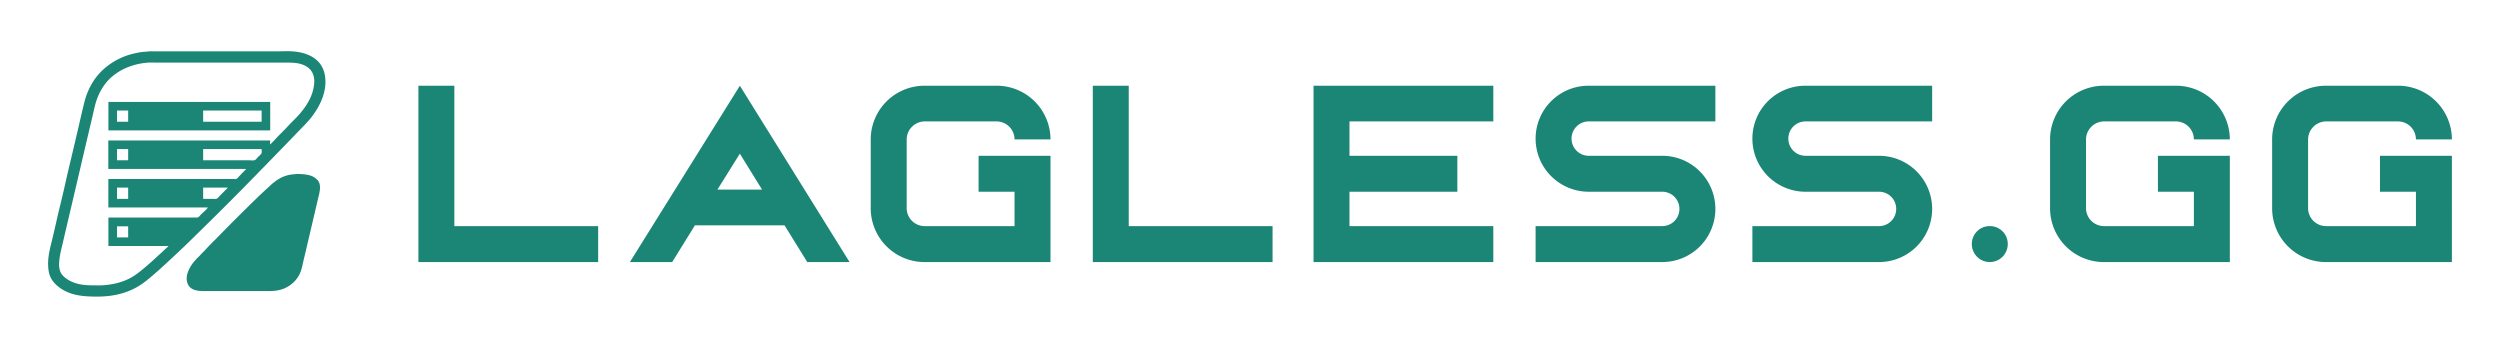
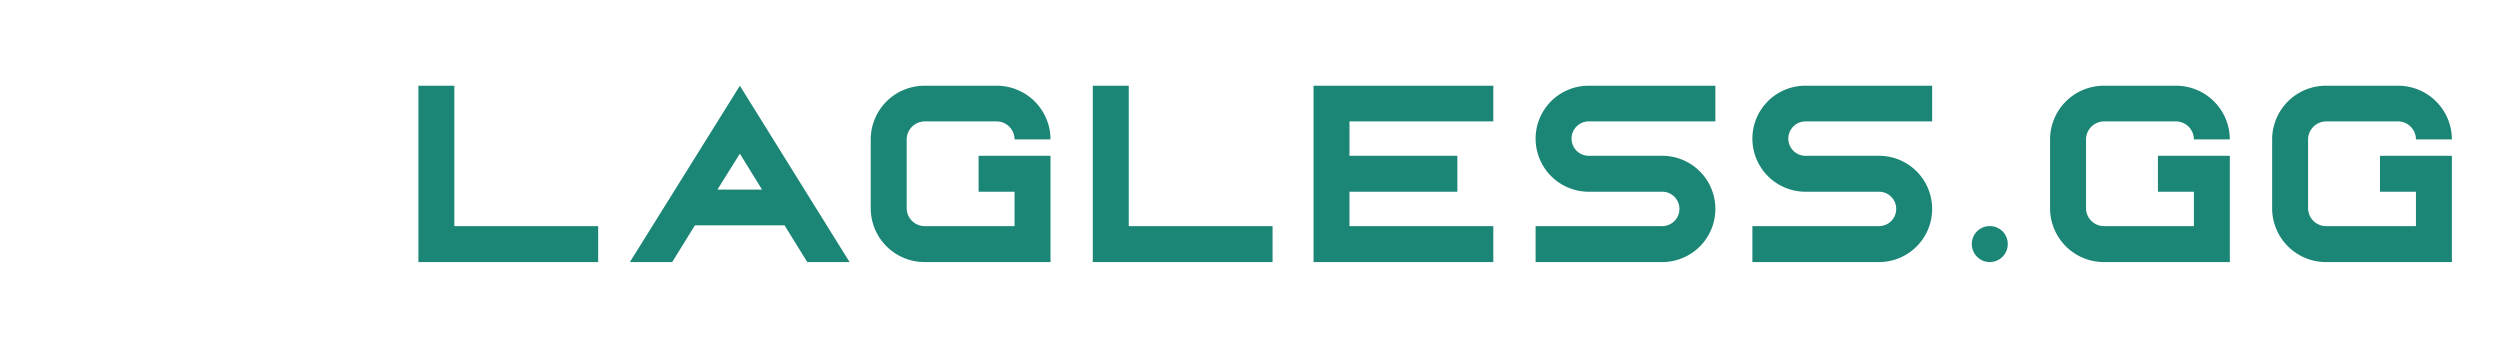
<svg xmlns="http://www.w3.org/2000/svg" width="1222" height="170" viewBox="0 0 1222 170">
  <defs>
    <clipPath id="clip-LAGLESS_-_LOGO_WORDMARK_-_COL_ON_TRANS">
      <rect width="1222" height="170" />
    </clipPath>
  </defs>
  <g id="LAGLESS_-_LOGO_WORDMARK_-_COL_ON_TRANS" data-name="LAGLESS - LOGO + WORDMARK - COL ON TRANS" clip-path="url(#clip-LAGLESS_-_LOGO_WORDMARK_-_COL_ON_TRANS)">
    <path id="Path_34975" data-name="Path 34975" d="M104.031-48.543V-66.117h-70.3v-68.617H16.16v86.191Zm122.89,0-53.627-86.191L119.538-48.543h20.676L151.326-66.5h43.806l11.113,17.962ZM184.149-83.95H162.31l10.984-17.574ZM325.13-48.543V-100.49H289.981v17.574h17.574v16.8H263.62a8.8,8.8,0,0,1-8.787-8.787v-33.6a8.881,8.881,0,0,1,8.787-8.787h35.148a8.8,8.8,0,0,1,8.787,8.787H325.13a26.279,26.279,0,0,0-26.361-26.232H263.62A26.279,26.279,0,0,0,237.259-108.5v33.6A26.306,26.306,0,0,0,263.62-48.543Zm108.546,0V-66.117h-70.3v-68.617H345.805v86.191Zm107.9,0V-66.117h-70.3v-16.8H524V-100.49H471.28v-16.8h70.3v-17.445H453.705v86.191Zm82.573,0a25.975,25.975,0,0,0,25.974-25.974,25.975,25.975,0,0,0-25.974-25.974H588.225a8.383,8.383,0,0,1-8.4-8.4,8.383,8.383,0,0,1,8.4-8.4h61.9v-17.445h-61.9a25.865,25.865,0,0,0-25.974,25.844,25.975,25.975,0,0,0,25.974,25.974h35.924a8.383,8.383,0,0,1,8.4,8.4,8.383,8.383,0,0,1-8.4,8.4h-61.9v17.574Zm105.962,0a25.975,25.975,0,0,0,25.974-25.974,25.975,25.975,0,0,0-25.974-25.974H694.187a8.383,8.383,0,0,1-8.4-8.4,8.383,8.383,0,0,1,8.4-8.4h61.9v-17.445h-61.9a25.865,25.865,0,0,0-25.974,25.844,25.975,25.975,0,0,0,25.974,25.974h35.924a8.383,8.383,0,0,1,8.4,8.4,8.383,8.383,0,0,1-8.4,8.4h-61.9v17.574Zm54.144,0a8.8,8.8,0,0,0,8.787-8.787,8.715,8.715,0,0,0-8.787-8.787,8.715,8.715,0,0,0-8.787,8.787A8.8,8.8,0,0,0,784.255-48.543Zm117.333,0V-100.49H866.44v17.574h17.574v16.8H840.079a8.8,8.8,0,0,1-8.787-8.787v-33.6a8.881,8.881,0,0,1,8.787-8.787h35.148a8.8,8.8,0,0,1,8.787,8.787h17.574a26.279,26.279,0,0,0-26.361-26.232H840.079A26.279,26.279,0,0,0,813.718-108.5v33.6a26.306,26.306,0,0,0,26.361,26.361Zm108.546,0V-100.49H974.987v17.574h17.574v16.8H948.625a8.8,8.8,0,0,1-8.787-8.787v-33.6a8.881,8.881,0,0,1,8.787-8.787h35.148a8.8,8.8,0,0,1,8.787,8.787h17.574a26.279,26.279,0,0,0-26.361-26.232H948.625A26.279,26.279,0,0,0,922.264-108.5v33.6a26.306,26.306,0,0,0,26.361,26.361Z" transform="translate(188.353 176.639)" fill="#1b8676" />
-     <path id="Subtraction_850" data-name="Subtraction 850" d="M-7450.3,16496.967c-1.088,0-2.229-.027-3.485-.08-1.094-.047-2.088-.121-3.041-.223-1.073-.115-2.055-.264-3-.455a25.79,25.79,0,0,1-2.929-.766,21.239,21.239,0,0,1-2.826-1.164,20.026,20.026,0,0,1-2.167-1.262,17.9,17.9,0,0,1-2.035-1.58,14.3,14.3,0,0,1-1.748-1.871,11.082,11.082,0,0,1-1.31-2.145,11.527,11.527,0,0,1-.839-2.727,20.085,20.085,0,0,1-.3-2.84,23.887,23.887,0,0,1,.05-2.863c.067-.9.179-1.83.342-2.828.319-1.953.794-3.914,1.214-5.6.789-3.166,1.527-6.4,2.241-9.529v0l.011-.047v0l.008-.037h0c.718-3.15,1.461-6.408,2.263-9.621.792-3.176,1.529-6.424,2.241-9.566l.011-.043v-.006l0-.025,0-.006.019-.082,0-.02,0-.008,0-.006c.451-1.986.917-4.043,1.394-6.062.5-2.139,1.039-4.389,1.468-6.193l.053-.223.015-.062.039-.162.02-.086v0c1.323-5.572,2.69-11.332,4-17.043.055-.24.118-.52.188-.824l.038-.164h0v-.008c.477-2.092.969-4.254,1.506-6.4.086-.342.181-.727.236-.957l0-.008.028-.113v-.006a46.208,46.208,0,0,1,1.26-4.48,34.593,34.593,0,0,1,2.706-5.859,29.421,29.421,0,0,1,3.817-5.191,31.324,31.324,0,0,1,3.564-3.281,33.491,33.491,0,0,1,4.039-2.721,33.84,33.84,0,0,1,4.392-2.1,33.034,33.034,0,0,1,4.624-1.442c.921-.214,1.672-.375,2.361-.5.859-.16,1.641-.275,2.388-.352.355-.035.713-.059,1.06-.081h0l.019,0h.023c.47-.031,1-.065,1.508-.132a7.623,7.623,0,0,1,1.035-.059c.217,0,.439.006.635.01l.068,0h.04c.163,0,.435.014.676.014h60.168c.858,0,1.786-.021,2.464-.037h.054c.72-.016,1.616-.036,2.484-.036.992,0,1.817.024,2.6.078a30.057,30.057,0,0,1,3.161.381,22.58,22.58,0,0,1,3.089.765,17.791,17.791,0,0,1,2.913,1.237,15.221,15.221,0,0,1,1.357.825,14.347,14.347,0,0,1,1.275.978,11.97,11.97,0,0,1,1.3,1.308,11.729,11.729,0,0,1,1.079,1.5,12.823,12.823,0,0,1,.855,1.676,13.317,13.317,0,0,1,.593,1.732,16.862,16.862,0,0,1,.534,3.666,19.948,19.948,0,0,1-.023,2.131c-.045.7-.126,1.4-.243,2.107a24.433,24.433,0,0,1-1.064,4.107,32.672,32.672,0,0,1-3.9,7.557,38.3,38.3,0,0,1-2.636,3.5c-1.425,1.654-2.98,3.234-4.483,4.764l-.013.01,0,0h0l-.07.072c-.9.912-1.777,1.834-2.63,2.729l-.019.018-.014.014-.1.107c-.492.516-1.236,1.295-1.906,1.982-.73.754-1.463,1.508-2.129,2.193l-.439.453-.671.689-.025.027-.214.221-.026.025c-5.856,6.031-11.911,12.266-17.91,18.367-6.825,6.941-12.847,12.965-18.407,18.412-1.263,1.236-2.607,2.563-3.589,3.529l-.267.264-.036.035,0,0-.024.023h0c-3.585,3.537-7.292,7.191-11.043,10.7l-1.3,1.213-.3.277,0,0v0c-3.247,3.043-6.605,6.193-10.041,9.162l0,0h0l-.018.014-.006.006c-1.3,1.127-2.78,2.4-4.308,3.582-.8.617-1.545,1.158-2.282,1.65-.824.555-1.611,1.033-2.407,1.465a34.52,34.52,0,0,1-6.721,2.758,38.83,38.83,0,0,1-7.133,1.387A54.017,54.017,0,0,1-7450.3,16496.967Zm27.129-114.419c-.781,0-1.708.012-2.668.1a34.86,34.86,0,0,0-4.758.786,32.153,32.153,0,0,0-4.587,1.462,27.356,27.356,0,0,0-8.151,5.064,23.731,23.731,0,0,0-3.909,4.648,28.469,28.469,0,0,0-2.736,5.436,33.632,33.632,0,0,0-1.04,3.318c-.293,1.109-.551,2.248-.8,3.346v0l-.006.031v0l-.014.061c-.062.273-.115.506-.162.713-.367,1.607-.771,3.295-1.065,4.529l0,.008-.006.023,0,.023-.051.215-.06.25-.009.039c-.13.545-.277,1.16-.416,1.752-1.819,7.705-3.64,15.494-5.4,23.025l-.045.193,0,.01,0,.012-.1.412-.017.068-.017.074c-1.637,7-3.491,14.938-5.346,22.793-.656,2.777-1.429,6.068-2.186,9.381-.151.662-.313,1.318-.469,1.959l-.008.031h0l0,.008-.005.02v0c-.327,1.336-.666,2.719-.907,4.1a30.328,30.328,0,0,0-.51,4.242,10.307,10.307,0,0,0,.62,4.184,5.281,5.281,0,0,0,.611,1.1,7.8,7.8,0,0,0,.844.98,13.21,13.21,0,0,0,2,1.6,14.024,14.024,0,0,0,1.374.8,15.789,15.789,0,0,0,1.445.648,19.05,19.05,0,0,0,3.046.891,26.019,26.019,0,0,0,3.162.445c.982.082,2.018.123,3.166.125.492,0,.986.006,1.422.014h.073c.566.01,1.077.014,1.588.014,1.214,0,2.144-.037,3.012-.121,1.069-.1,2.127-.242,3.147-.418,1.069-.184,2.116-.408,3.111-.672a31.241,31.241,0,0,0,3.029-.965,26.938,26.938,0,0,0,2.9-1.291,27.278,27.278,0,0,0,3.534-2.221c1.168-.852,2.264-1.754,3.274-2.6,2.231-1.871,4.018-3.437,5.621-4.928.589-.549,1.194-1.1,1.779-1.631l.01-.01.033-.033.016-.012.046-.043.009-.008h0c.864-.787,1.94-1.766,2.936-2.723.191-.18.406-.371.563-.51l0,0,.007,0v0a9.108,9.108,0,0,0,1.089-1.072h-29.372v-13.914h42.671c.072,0,.156,0,.217.006l.029,0h.016c.109.008.2.01.294.01a1.373,1.373,0,0,0,.472-.064,3.555,3.555,0,0,0,1.2-1.045h0l0-.006,0,0c.123-.141.25-.287.372-.41.375-.375.792-.75,1.159-1.08l0,0h0v0l0,0h0l0,0h0a14.508,14.508,0,0,0,2.23-2.326h-48.687v-13.912h61.2c.111,0,.225.006.362.014h.007l0,0c.127.006.27.014.408.014a1.605,1.605,0,0,0,.563-.078,3.192,3.192,0,0,0,1.086-.93v0h0l0,0,0-.006c.109-.123.222-.252.329-.361.324-.324.639-.66.943-.984v0l0,0,.005-.006,0,0,.016-.018c.3-.318.611-.652.928-.971.13-.131.271-.266.4-.393h0v0a8.151,8.151,0,0,0,1.1-1.193h-67.372v-13.912h79.088v1.906a3.256,3.256,0,0,0,.726-.637h0v0l.006,0,.005-.008c.062-.066.139-.148.212-.221.545-.547,1.125-1.137,1.676-1.748.968-1.074,2.014-2.121,3.024-3.133l.007-.008.006-.006.146-.146.02-.02.1-.1.069-.068.063-.062c.063-.062.127-.129.19-.191.787-.791,1.6-1.646,2.246-2.332l0-.006.013-.014.01-.012.01-.008c.721-.764,1.465-1.551,2.229-2.318l.011-.012.35-.35,0,0c1.105-1.107,2.249-2.254,3.279-3.451.962-1.121,1.821-2.213,2.624-3.34a29.583,29.583,0,0,0,1.742-2.783c.383-.689.731-1.387,1.033-2.07a22.568,22.568,0,0,0,.813-2.119,21.316,21.316,0,0,0,.583-2.191,20.879,20.879,0,0,0,.344-2.283,12.1,12.1,0,0,0,.036-1.879,9.957,9.957,0,0,0-.281-1.84,7.508,7.508,0,0,0-1.726-3.27,8.251,8.251,0,0,0-1.683-1.385,10.365,10.365,0,0,0-1.158-.639,11.061,11.061,0,0,0-1.205-.48,14.178,14.178,0,0,0-2.51-.586,24.947,24.947,0,0,0-2.59-.223c-.851-.031-1.716-.035-2.6-.035h-63.482c-.291,0-.587,0-.864,0h-.062l-.119,0h-.03C-7422.416,16382.551-7422.792,16382.548-7423.173,16382.548Zm-17.156,80.069h0v5.406h5.462v-5.406Zm42.117-18.92h0v5.484h4.512c.175,0,.383.016.567.025l.014,0h.014c.224.018.456.033.681.033a2.308,2.308,0,0,0,.782-.107,3.761,3.761,0,0,0,1.259-1.1v0l0,0,0,0c.133-.152.271-.312.4-.439l2.454-2.465c.112-.111.23-.229.333-.326l.016-.014h0a7.829,7.829,0,0,0,1-1.09Zm-42.117,0h0v5.484h5.462v-5.484Zm42.117-18.844v5.484h22.563c.242,0,.5.018.771.033h0c.282.018.573.035.856.035a3.7,3.7,0,0,0,.9-.094,2.671,2.671,0,0,0,1.121-.908v0c.107-.121.209-.238.3-.334l1.346-1.35c.048-.049.1-.1.153-.148a1.85,1.85,0,0,0,.512-.646,3.913,3.913,0,0,0,.075-1.482v0c-.015-.209-.028-.408-.028-.584Zm-42.117,0v5.484h5.463v-5.484Zm73.355,69.406h-30.314c-.7,0-1.514-.006-2.31-.061a12.311,12.311,0,0,1-2.3-.352,7.6,7.6,0,0,1-1.07-.365,6.04,6.04,0,0,1-.979-.535,5.012,5.012,0,0,1-.855-.738,5.057,5.057,0,0,1-.7-.971,5.968,5.968,0,0,1-.554-1.365,6.528,6.528,0,0,1-.209-1.428,8.976,8.976,0,0,1,.418-2.922,14.248,14.248,0,0,1,1.206-2.785,18.216,18.216,0,0,1,1.6-2.393c.442-.559.937-1.131,1.511-1.748.3-.328.63-.646.945-.953l0,0c.414-.406.842-.824,1.228-1.27s.818-.871,1.234-1.279l0,0c.361-.354.735-.723,1.079-1.1,1.38-1.531,2.861-3.014,4.294-4.445l.008-.01c.751-.75,1.528-1.527,2.281-2.3,2.589-2.666,5.331-5.439,8.38-8.48,2.493-2.488,5.189-5.148,8.483-8.375,2.723-2.666,5.157-4.959,7.442-7.01l.326-.291.034-.031a24.6,24.6,0,0,1,5.895-4.328,17.715,17.715,0,0,1,2.056-.8,16.042,16.042,0,0,1,2.14-.539c.549-.1,1.109-.152,1.65-.2h0c.365-.031.743-.066,1.117-.117a8.182,8.182,0,0,1,1.024-.061c.52,0,1.046.039,1.556.076h0l.344.023a18.92,18.92,0,0,1,3.936.594,8.644,8.644,0,0,1,1.807.738,7.211,7.211,0,0,1,.837.541,7.523,7.523,0,0,1,.783.678,4.535,4.535,0,0,1,1.238,1.828,6.678,6.678,0,0,1,.3,1.625,9.655,9.655,0,0,1-.047,1.664,25.705,25.705,0,0,1-.643,3.277h0l0,.016c-.015.057-.028.117-.043.176-.421,1.742-.834,3.516-1.233,5.232l-.006.025,0,.02c-.247,1.059-.5,2.154-.756,3.23-.747,3.168-1.5,6.389-2.229,9.5h0c-.745,3.188-1.515,6.48-2.283,9.736-.113.479-.233.979-.339,1.42v0c-.244,1.018-.5,2.07-.726,3.111-.014.057-.026.117-.039.176l-.024.107c-.177.8-.359,1.635-.582,2.439a15.84,15.84,0,0,1-.837,2.363,14.123,14.123,0,0,1-1.966,3.141,14.409,14.409,0,0,1-2.655,2.492,15.1,15.1,0,0,1-3.188,1.779,15.855,15.855,0,0,1-3.565.99A30.208,30.208,0,0,1-7366.974,16494.26Zm1.537-78.549h-79.088V16401.8h79.088v13.914Zm-32.775-9.7v5.486h28.579v-5.486Zm-42.117,0v5.486h5.463v-5.486Z" transform="translate(7497.513 -16351.984)" fill="#1b8676" />
  </g>
</svg>